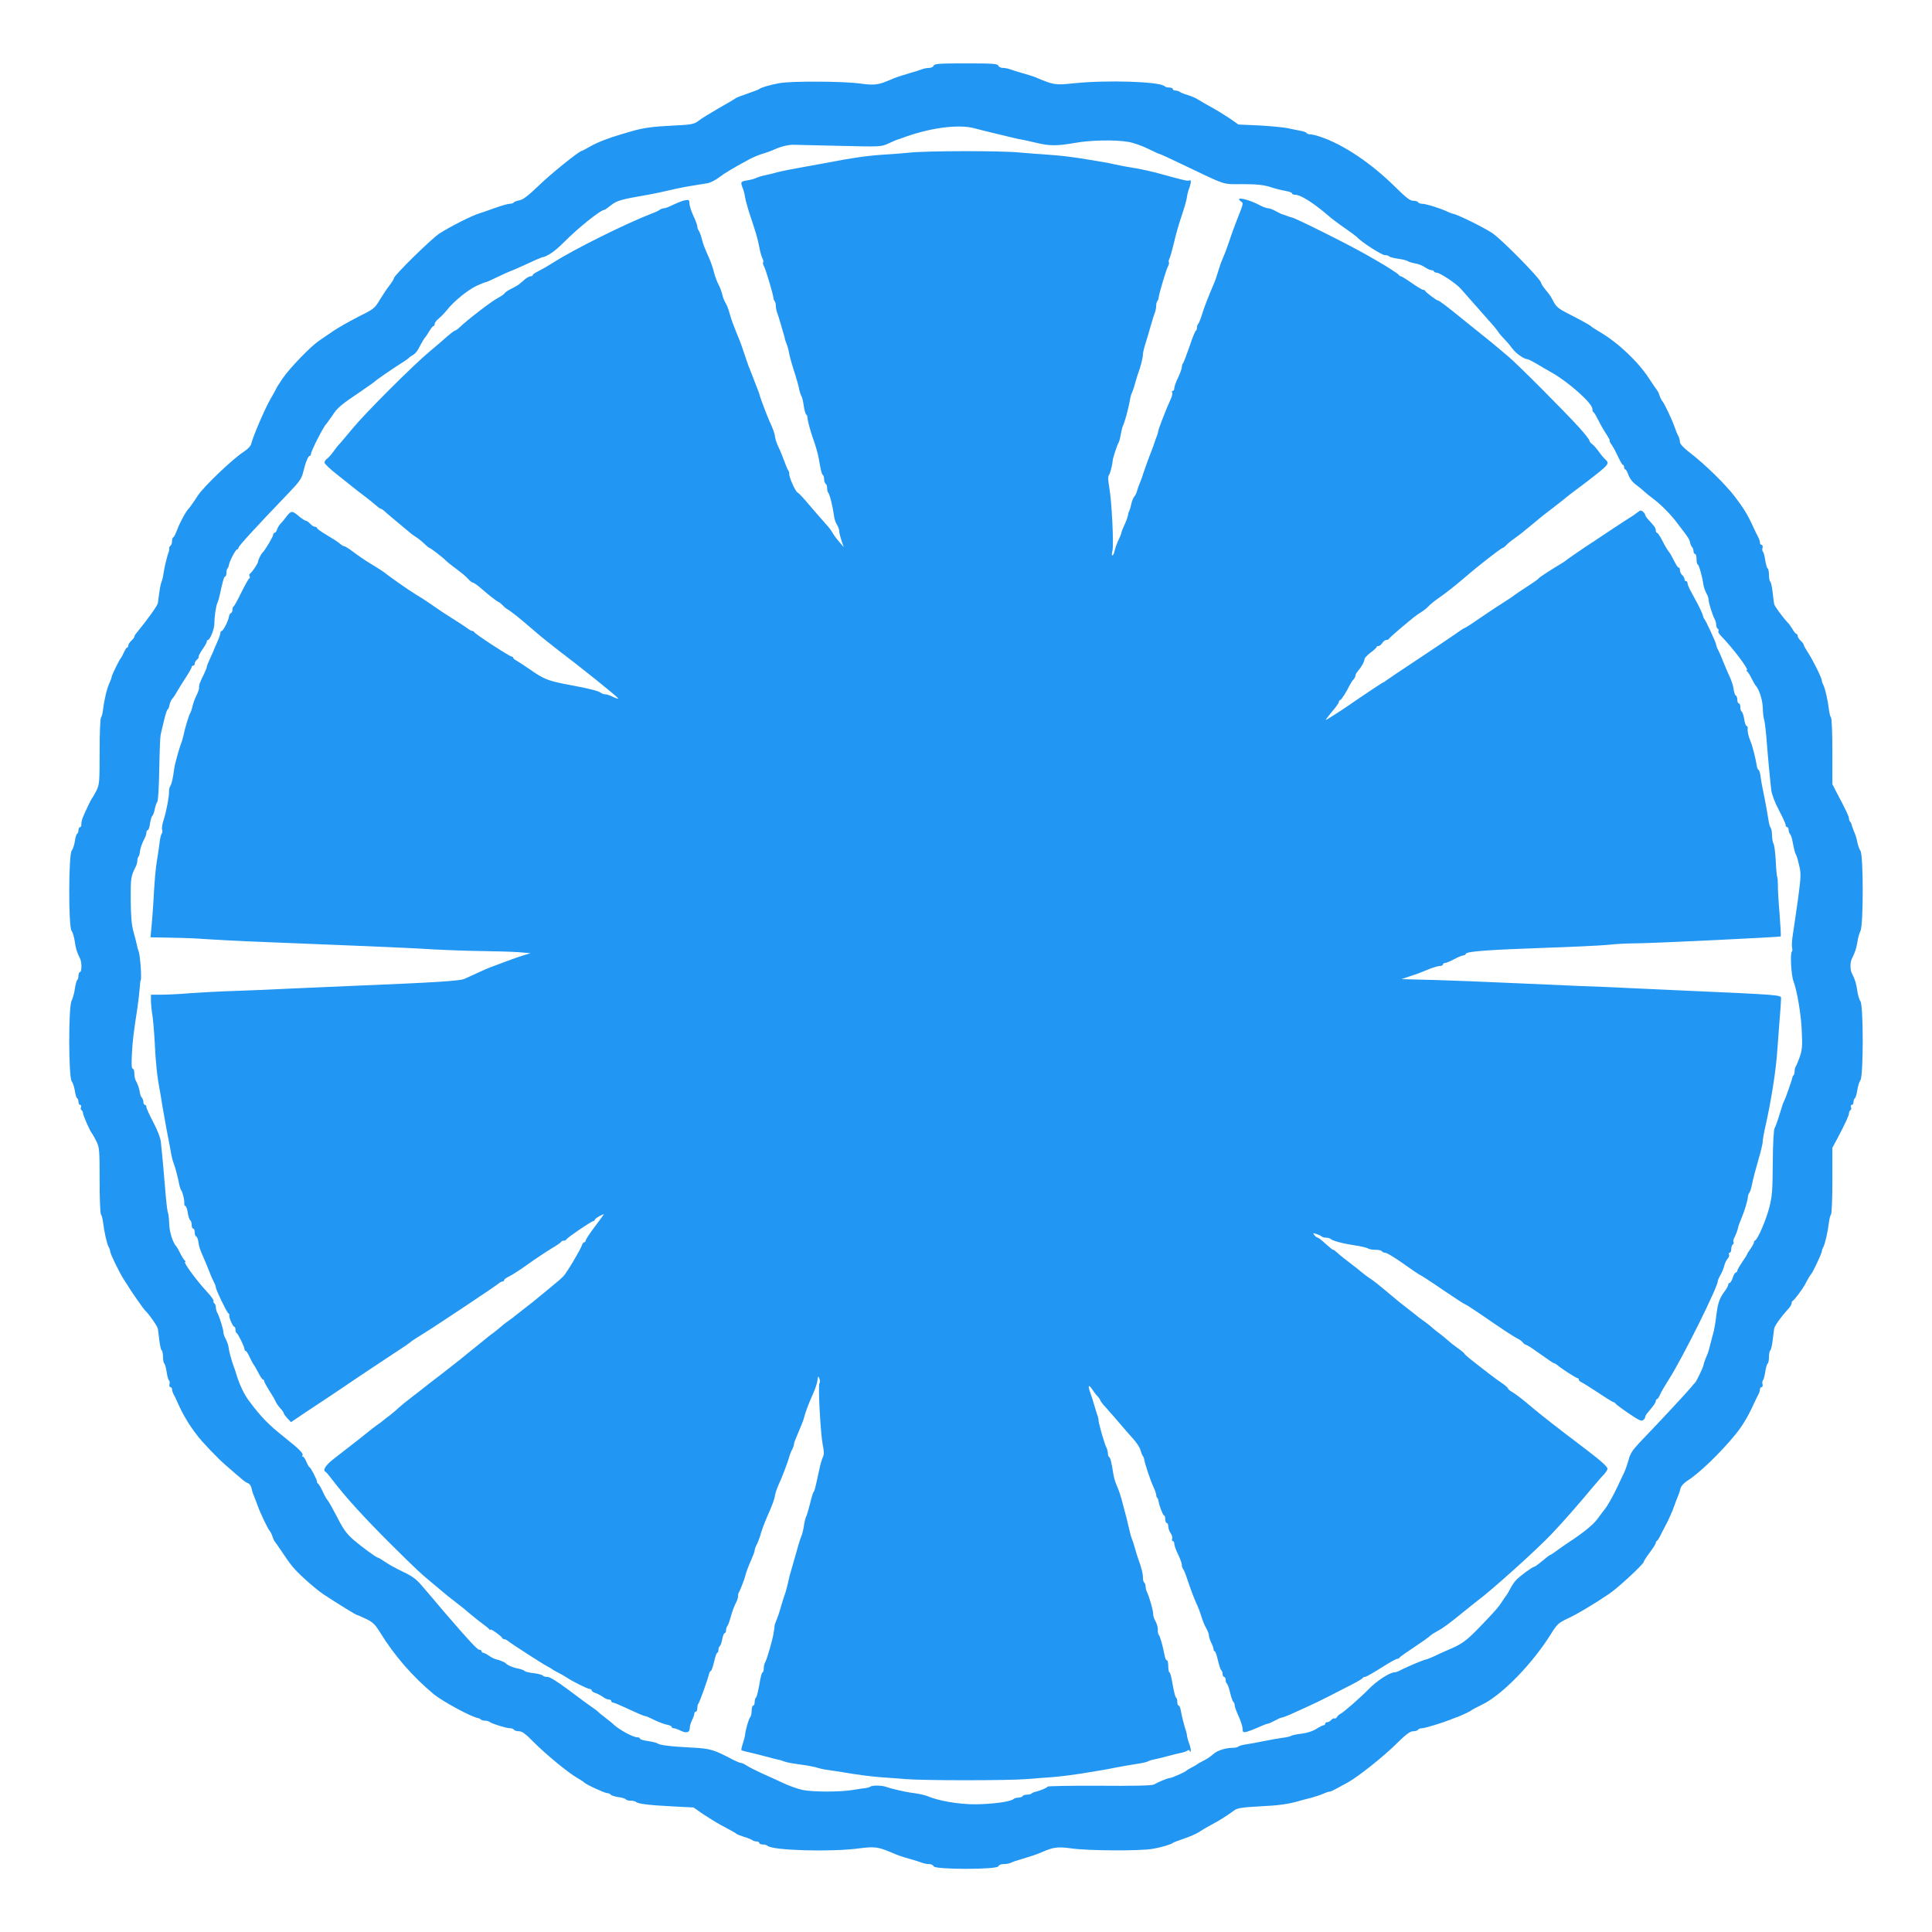
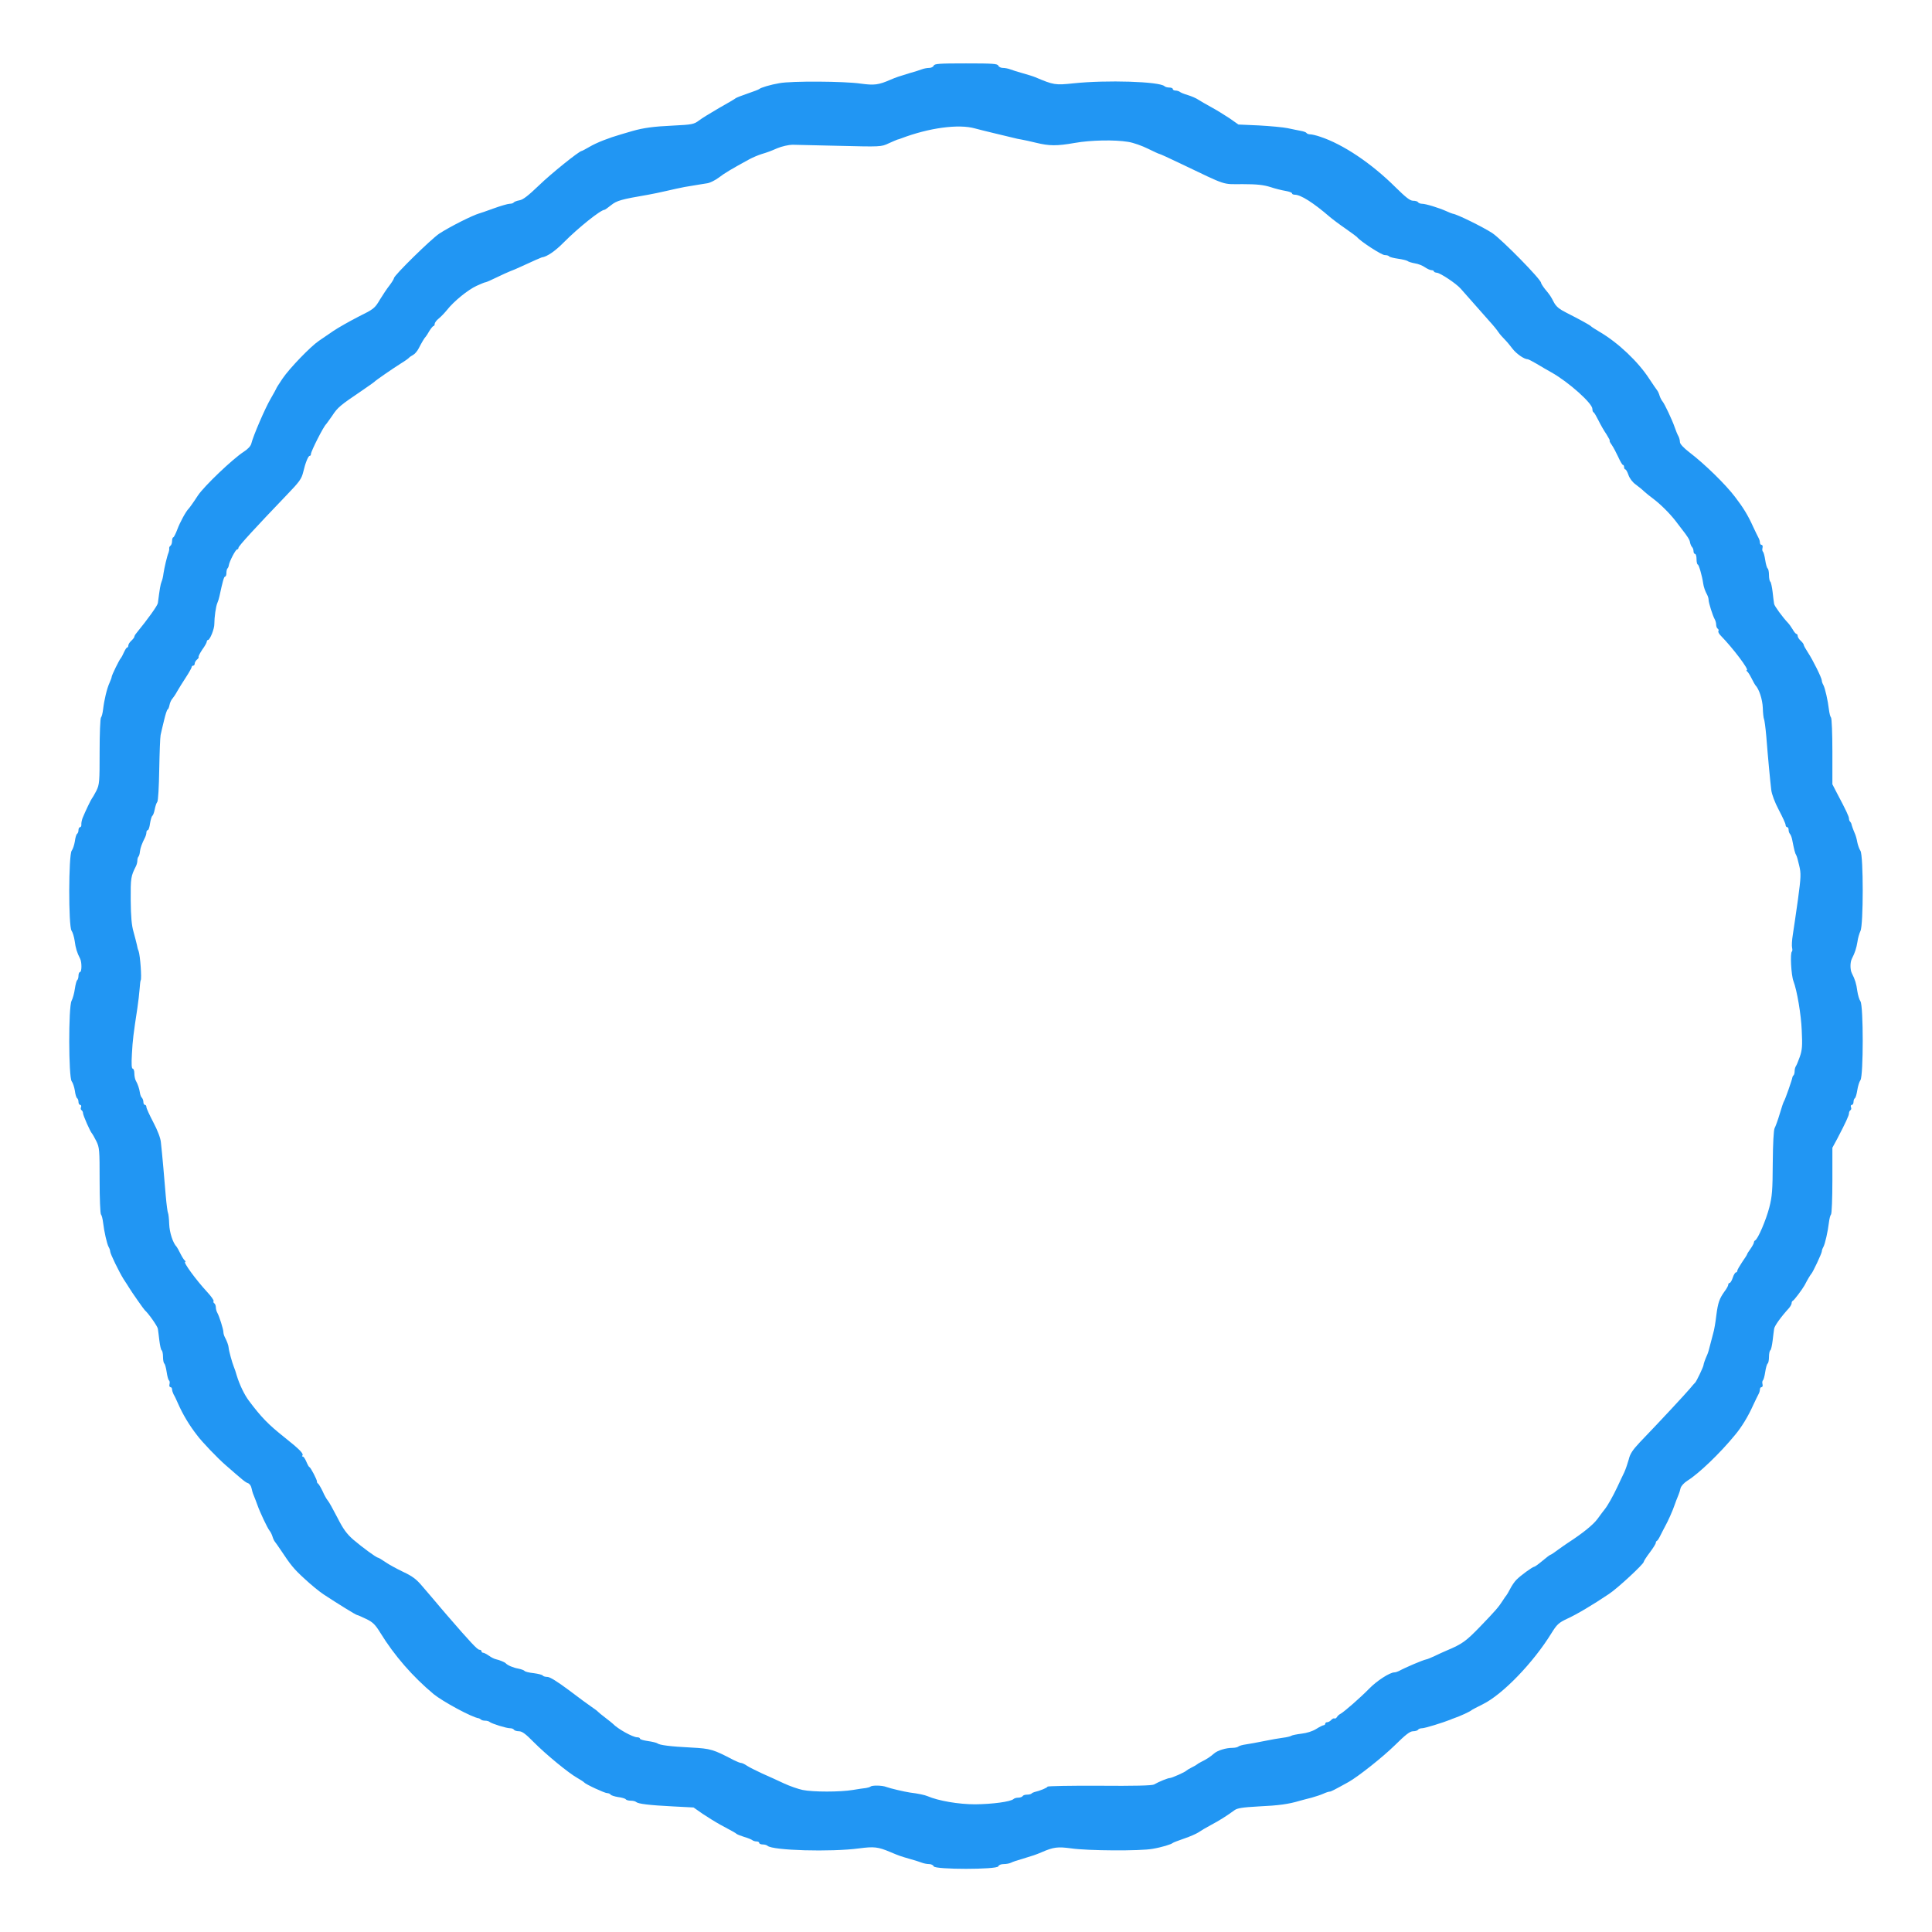
<svg xmlns="http://www.w3.org/2000/svg" version="1.0" width="1280pt" height="1280pt" viewBox="0 0 1280 1280" preserveAspectRatio="xMidYMid meet">
  <g transform="translate(0,1280) scale(0.1,-0.1)" fill="#2196f3" stroke="none">
    <path d="M6186 12365 c-3 -8 -17 -15 -30 -15 -14 0 -35 -4 -48 -9 -13 -5 -50 -17 -83 -26 -66 -20 -88 -27 -125 -43 -80 -35 -108 -38 -197 -26 -109 16 -459 18 -539 3 -60 -10 -125 -30 -134 -39 -3 -3 -36 -16 -75 -29 -38 -13 -74 -27 -80 -31 -5 -5 -55 -34 -110 -65 -55 -32 -116 -69 -135 -84 -32 -24 -45 -27 -170 -33 -130 -6 -196 -15 -270 -36 -19 -6 -53 -16 -75 -22 -83 -24 -162 -55 -208 -82 -26 -15 -50 -28 -53 -28 -16 0 -205 -152 -284 -229 -69 -66 -104 -94 -128 -98 -18 -3 -35 -10 -38 -14 -3 -5 -15 -9 -27 -9 -12 0 -60 -14 -107 -31 -47 -17 -89 -32 -95 -33 -43 -12 -193 -87 -265 -134 -54 -36 -300 -277 -300 -295 0 -5 -13 -26 -28 -46 -16 -20 -45 -63 -65 -96 -34 -58 -41 -63 -142 -113 -58 -30 -133 -72 -167 -95 -33 -23 -76 -52 -95 -65 -55 -37 -195 -182 -241 -250 -23 -34 -42 -64 -42 -67 0 -2 -17 -32 -37 -67 -37 -63 -116 -247 -128 -297 -4 -16 -22 -36 -50 -54 -72 -46 -262 -227 -304 -290 -31 -48 -56 -82 -61 -87 -18 -17 -59 -93 -75 -137 -11 -29 -23 -53 -27 -53 -4 0 -8 -11 -8 -24 0 -14 -5 -28 -10 -31 -6 -4 -10 -12 -9 -18 1 -7 -1 -19 -4 -27 -10 -23 -28 -100 -34 -140 -2 -19 -8 -44 -13 -55 -7 -17 -12 -47 -24 -140 -2 -17 -66 -106 -141 -198 -8 -9 -15 -21 -15 -26 0 -4 -9 -16 -20 -26 -11 -10 -20 -24 -20 -32 0 -7 -3 -13 -8 -13 -4 0 -13 -15 -21 -32 -8 -18 -17 -35 -20 -38 -9 -7 -61 -114 -61 -124 0 -4 -6 -22 -14 -39 -18 -39 -36 -116 -43 -177 -3 -25 -9 -49 -14 -54 -5 -6 -9 -107 -9 -225 0 -204 -1 -218 -22 -261 -13 -25 -26 -47 -29 -50 -5 -5 -42 -81 -62 -130 -5 -14 -9 -33 -8 -42 1 -10 -3 -18 -8 -18 -6 0 -11 -9 -11 -19 0 -11 -4 -22 -9 -25 -5 -3 -12 -25 -15 -50 -4 -24 -13 -52 -21 -62 -21 -28 -22 -500 -1 -530 8 -11 17 -42 21 -69 6 -47 15 -76 36 -117 12 -24 11 -88 -1 -88 -5 0 -10 -11 -10 -24 0 -14 -4 -27 -9 -30 -4 -3 -11 -29 -15 -57 -4 -29 -14 -65 -22 -80 -21 -41 -20 -505 1 -533 8 -10 17 -38 21 -62 3 -25 10 -47 15 -50 5 -3 9 -14 9 -25 0 -10 5 -19 11 -19 6 0 9 -7 6 -15 -4 -8 -2 -17 3 -20 6 -4 10 -13 10 -20 0 -14 49 -126 60 -135 3 -3 15 -25 28 -50 21 -43 22 -57 22 -261 0 -118 4 -219 9 -225 5 -5 11 -29 14 -54 7 -59 25 -140 37 -162 6 -10 10 -23 10 -29 0 -15 58 -134 89 -184 15 -22 31 -48 36 -56 18 -30 98 -144 104 -149 25 -22 85 -107 87 -124 2 -11 6 -47 10 -79 4 -31 10 -60 15 -63 5 -3 9 -23 9 -44 0 -21 4 -41 9 -44 4 -3 11 -28 15 -55 4 -28 11 -53 15 -56 5 -3 7 -14 4 -25 -3 -11 0 -20 6 -20 6 0 11 -7 11 -15 0 -8 5 -23 10 -33 6 -9 19 -37 30 -62 31 -70 72 -140 125 -208 33 -45 139 -155 190 -199 118 -103 130 -113 147 -119 10 -3 21 -17 24 -32 3 -15 9 -36 14 -47 7 -18 21 -52 25 -65 17 -49 66 -152 80 -170 7 -8 16 -26 20 -39 4 -14 11 -29 16 -35 5 -6 21 -29 36 -51 71 -107 89 -129 161 -195 42 -39 99 -86 127 -104 91 -60 214 -136 221 -136 4 0 31 -12 60 -26 44 -21 60 -37 94 -92 92 -150 215 -291 353 -406 60 -49 255 -155 299 -160 3 -1 10 -4 14 -8 4 -5 17 -8 29 -8 11 0 25 -4 30 -9 14 -11 109 -41 134 -41 11 0 23 -4 26 -10 3 -5 18 -10 33 -10 21 0 45 -18 97 -71 80 -81 233 -207 291 -239 21 -12 41 -25 44 -29 9 -12 136 -71 153 -71 8 0 18 -4 22 -9 3 -6 26 -13 50 -17 25 -3 48 -10 51 -15 3 -5 18 -9 33 -9 15 0 31 -4 36 -9 14 -12 85 -21 245 -29 l135 -7 60 -42 c33 -22 86 -55 117 -72 82 -44 102 -55 108 -61 3 -3 25 -12 50 -20 25 -7 49 -17 55 -22 5 -4 17 -8 27 -8 10 0 18 -4 18 -10 0 -5 10 -10 23 -10 13 0 27 -4 32 -9 34 -31 420 -42 607 -17 99 13 125 10 206 -24 56 -24 71 -29 127 -45 33 -9 70 -21 83 -26 13 -5 34 -9 48 -9 13 0 27 -7 30 -15 9 -22 419 -22 428 0 3 9 18 15 36 15 17 0 38 4 48 9 9 5 44 17 77 26 66 20 88 27 125 43 80 35 108 38 197 26 109 -16 459 -18 539 -3 60 10 125 30 134 39 3 3 37 16 75 29 39 13 81 32 95 41 14 10 51 32 83 49 55 29 104 60 156 98 19 14 54 19 160 25 132 6 198 15 271 37 19 5 55 15 80 21 25 7 59 18 77 26 17 8 36 14 42 14 9 0 30 11 126 64 65 37 224 163 305 242 72 71 101 94 122 94 15 0 30 5 33 10 3 6 16 10 27 10 18 0 135 36 188 57 8 4 17 7 20 8 44 15 111 46 120 55 3 3 36 20 74 39 132 65 335 276 455 471 36 58 48 69 103 95 62 28 170 92 277 164 57 37 231 199 231 213 0 5 18 33 40 62 22 29 40 58 40 64 0 5 3 12 8 14 4 1 15 19 24 38 9 19 24 46 31 60 17 30 49 101 62 140 4 12 17 47 25 65 5 11 11 31 14 45 4 15 23 36 47 51 75 47 214 180 314 302 43 51 87 123 120 197 14 30 30 63 35 72 6 10 10 25 10 33 0 8 5 15 11 15 6 0 9 9 6 20 -3 11 -1 22 3 25 4 3 11 28 15 55 4 27 11 52 16 56 5 3 9 23 9 44 0 21 4 41 9 44 5 3 11 32 15 63 4 32 8 68 10 79 2 19 45 79 99 138 9 11 17 25 17 32 0 7 3 14 8 16 9 4 63 76 78 103 20 39 39 70 44 75 10 9 70 137 70 149 0 6 4 19 10 29 12 22 30 103 37 162 3 25 9 49 14 54 5 6 9 107 9 226 l0 216 32 59 c56 107 78 155 78 169 0 8 4 17 10 21 5 3 7 12 3 20 -3 8 0 15 6 15 6 0 11 9 11 19 0 11 4 22 9 25 5 3 12 27 16 53 4 26 13 56 21 67 20 30 20 492 0 522 -8 11 -17 42 -21 69 -6 47 -15 76 -36 117 -12 23 -12 73 0 96 21 41 30 70 37 112 3 25 13 57 20 72 20 39 20 499 0 531 -8 12 -17 38 -21 57 -3 19 -10 44 -15 55 -13 30 -23 59 -24 67 -1 3 -4 10 -8 14 -5 4 -8 13 -8 21 0 13 -20 56 -79 167 l-31 60 0 216 c0 119 -4 220 -9 226 -5 5 -11 29 -14 54 -7 59 -25 140 -37 162 -6 10 -10 23 -10 29 0 17 -60 138 -92 186 -15 23 -28 46 -28 51 0 5 -9 17 -20 27 -11 10 -20 24 -20 32 0 7 -4 13 -8 13 -4 0 -16 13 -25 30 -10 16 -23 35 -30 42 -37 39 -91 113 -93 127 -2 9 -6 44 -10 79 -4 34 -11 65 -15 68 -5 3 -9 23 -9 44 0 21 -4 41 -9 44 -5 4 -12 29 -16 56 -4 27 -11 52 -15 55 -4 3 -6 14 -3 25 3 11 0 20 -6 20 -6 0 -11 7 -11 15 0 8 -4 23 -10 33 -5 9 -21 42 -35 72 -33 74 -66 128 -120 198 -62 82 -200 217 -302 295 -39 30 -63 56 -63 68 0 10 -4 27 -9 37 -8 14 -17 36 -26 62 -16 47 -67 155 -80 170 -7 8 -16 26 -20 39 -4 14 -11 29 -16 35 -5 6 -28 40 -52 76 -73 113 -206 239 -327 310 -30 18 -57 35 -60 39 -6 7 -73 44 -160 88 -50 25 -70 42 -85 70 -22 42 -23 44 -60 89 -14 18 -25 36 -25 40 0 23 -258 285 -322 329 -61 40 -235 126 -263 129 -5 1 -26 9 -45 18 -47 21 -134 48 -159 48 -11 0 -23 5 -26 10 -3 6 -18 10 -33 10 -20 0 -48 22 -117 90 -160 159 -347 284 -498 334 -26 9 -56 16 -67 16 -10 0 -21 4 -24 9 -3 5 -20 11 -38 14 -18 4 -58 11 -88 18 -30 6 -116 14 -190 18 l-135 6 -60 42 c-33 22 -87 55 -120 73 -33 18 -71 40 -85 49 -14 10 -45 23 -70 31 -25 7 -49 17 -54 22 -6 4 -18 8 -28 8 -10 0 -18 5 -18 10 0 6 -10 10 -23 10 -13 0 -27 4 -32 9 -33 31 -384 42 -602 19 -123 -13 -132 -11 -253 40 -14 6 -52 18 -85 27 -33 9 -70 21 -83 26 -13 5 -34 9 -48 9 -13 0 -27 7 -30 15 -5 13 -38 15 -214 15 -176 0 -209 -2 -214 -15z m274 -416 c19 -5 73 -19 120 -30 47 -11 103 -25 125 -30 22 -6 51 -12 65 -14 14 -2 57 -12 95 -21 87 -21 135 -22 255 -1 107 19 265 22 355 7 33 -5 92 -26 130 -45 39 -19 73 -35 77 -35 4 0 67 -29 140 -64 314 -150 272 -136 411 -136 94 0 138 -5 183 -19 32 -11 78 -22 102 -26 23 -4 42 -11 42 -16 0 -5 8 -9 18 -9 40 0 123 -53 231 -146 20 -17 68 -53 106 -79 39 -27 72 -52 75 -55 20 -27 163 -120 184 -120 14 0 27 -4 30 -9 3 -4 29 -11 58 -15 29 -4 57 -11 63 -15 5 -5 28 -12 50 -16 21 -3 51 -15 66 -26 15 -10 34 -19 43 -19 9 0 16 -4 16 -8 0 -4 9 -8 20 -9 23 -2 127 -71 157 -105 11 -12 49 -55 84 -95 35 -40 83 -94 106 -120 24 -26 51 -59 60 -73 9 -14 29 -36 43 -50 14 -14 37 -42 52 -62 25 -32 76 -68 99 -68 5 0 32 -14 61 -31 29 -18 73 -43 98 -57 112 -63 270 -204 270 -241 0 -11 3 -21 8 -23 4 -1 18 -25 32 -53 13 -27 37 -69 53 -92 15 -24 25 -43 22 -43 -4 0 2 -12 13 -27 11 -16 30 -52 43 -80 13 -29 27 -53 31 -53 5 0 8 -7 8 -15 0 -8 4 -15 8 -15 5 0 14 -17 21 -37 8 -23 27 -48 48 -63 19 -14 44 -34 56 -46 12 -11 38 -32 57 -46 51 -38 110 -97 150 -148 19 -25 38 -49 42 -55 38 -48 53 -72 55 -89 2 -11 8 -25 13 -30 6 -6 10 -18 10 -28 0 -10 5 -18 10 -18 6 0 10 -16 10 -35 0 -19 4 -35 8 -35 7 0 29 -75 36 -125 3 -23 13 -52 27 -77 5 -10 9 -24 9 -33 0 -18 27 -104 40 -127 6 -10 10 -27 10 -37 0 -11 5 -23 10 -26 6 -4 8 -11 5 -16 -4 -5 4 -19 17 -32 81 -83 189 -227 171 -227 -5 0 -3 -4 2 -8 6 -4 19 -25 30 -47 11 -22 22 -42 25 -45 24 -24 47 -94 49 -150 1 -35 5 -69 8 -74 3 -5 10 -56 15 -113 11 -141 26 -298 33 -356 3 -28 23 -82 50 -133 25 -47 45 -91 45 -99 0 -8 5 -15 10 -15 6 0 10 -8 10 -18 0 -10 4 -22 9 -27 5 -6 12 -23 15 -40 12 -62 19 -90 26 -100 4 -5 13 -37 20 -69 13 -53 12 -76 -8 -225 -13 -91 -28 -196 -34 -233 -6 -36 -8 -75 -5 -87 3 -12 2 -23 -1 -25 -13 -8 -5 -157 10 -196 24 -63 51 -223 55 -327 5 -101 3 -130 -13 -175 -10 -29 -22 -57 -26 -62 -4 -6 -8 -20 -8 -31 0 -12 -3 -25 -7 -29 -5 -4 -8 -11 -8 -14 -1 -13 -48 -147 -55 -157 -4 -5 -17 -44 -29 -85 -12 -41 -28 -84 -34 -95 -6 -13 -11 -98 -12 -230 -1 -181 -4 -222 -23 -295 -21 -82 -76 -211 -94 -218 -4 -2 -8 -8 -8 -14 0 -5 -10 -24 -22 -41 -13 -18 -23 -34 -23 -37 0 -3 -15 -26 -33 -52 -17 -26 -32 -51 -32 -57 0 -6 -4 -11 -9 -11 -5 0 -15 -16 -21 -35 -6 -19 -16 -35 -21 -35 -5 0 -9 -5 -9 -12 0 -6 -10 -25 -23 -42 -36 -50 -45 -76 -56 -161 -5 -44 -14 -98 -21 -120 -6 -22 -15 -58 -21 -80 -5 -22 -13 -49 -18 -60 -14 -31 -24 -59 -25 -70 -1 -12 -47 -108 -55 -115 -4 -3 -19 -21 -35 -40 -27 -32 -183 -201 -333 -357 -46 -49 -64 -76 -72 -112 -7 -25 -20 -64 -30 -86 -11 -22 -31 -65 -45 -95 -30 -64 -66 -127 -84 -149 -7 -9 -29 -37 -48 -64 -29 -39 -95 -93 -198 -160 -10 -6 -39 -27 -63 -44 -24 -18 -46 -33 -49 -33 -4 0 -28 -18 -54 -40 -26 -22 -51 -40 -55 -40 -11 0 -92 -59 -119 -87 -11 -11 -30 -38 -41 -60 -11 -21 -22 -40 -25 -43 -3 -3 -14 -18 -23 -33 -29 -45 -46 -65 -151 -174 -94 -97 -117 -114 -221 -158 -22 -9 -58 -26 -81 -37 -22 -10 -47 -21 -55 -22 -24 -5 -135 -52 -181 -77 -10 -5 -23 -9 -30 -9 -30 0 -117 -56 -168 -109 -59 -60 -162 -150 -188 -165 -10 -5 -21 -15 -25 -23 -5 -7 -12 -11 -16 -8 -5 2 -14 -2 -21 -10 -7 -8 -19 -15 -26 -15 -8 0 -14 -4 -14 -10 0 -5 -5 -10 -10 -10 -6 0 -28 -11 -50 -25 -24 -15 -62 -27 -97 -31 -32 -4 -62 -10 -68 -14 -5 -4 -30 -10 -55 -13 -25 -3 -81 -13 -125 -22 -44 -9 -98 -19 -120 -22 -22 -3 -44 -9 -50 -14 -5 -5 -23 -9 -40 -9 -43 0 -98 -17 -121 -37 -25 -22 -51 -39 -84 -55 -14 -7 -27 -15 -30 -18 -3 -3 -18 -12 -35 -20 -16 -8 -32 -18 -35 -21 -7 -9 -97 -49 -110 -49 -12 0 -70 -23 -105 -43 -14 -7 -131 -10 -362 -8 -189 1 -343 -2 -343 -6 0 -7 -51 -28 -87 -36 -7 -2 -16 -6 -19 -10 -4 -4 -18 -7 -30 -7 -13 0 -26 -4 -29 -10 -3 -5 -16 -10 -29 -10 -12 0 -26 -4 -31 -9 -19 -18 -141 -34 -255 -35 -109 0 -243 23 -315 54 -19 8 -60 17 -117 24 -39 6 -129 27 -156 37 -27 11 -96 12 -105 2 -4 -3 -17 -7 -29 -9 -13 -1 -52 -7 -88 -13 -84 -14 -264 -14 -332 0 -29 6 -84 25 -123 43 -38 18 -104 48 -145 66 -41 19 -87 42 -102 52 -14 10 -32 18 -38 18 -7 0 -29 9 -49 19 -136 71 -151 76 -281 83 -139 7 -210 16 -225 28 -5 4 -34 11 -62 15 -29 4 -53 11 -53 16 0 5 -8 9 -18 9 -30 0 -130 56 -162 90 -3 3 -25 21 -50 40 -25 19 -47 37 -50 41 -3 4 -21 17 -40 30 -19 13 -88 63 -152 112 -75 56 -125 87 -141 87 -14 0 -28 4 -31 9 -3 5 -30 12 -61 16 -30 3 -57 10 -60 15 -3 4 -21 11 -41 15 -34 6 -72 22 -84 36 -7 7 -41 21 -64 26 -10 2 -31 12 -46 23 -16 11 -33 20 -39 20 -6 0 -11 5 -11 10 0 6 -6 10 -14 10 -13 0 -59 49 -212 226 -28 32 -64 75 -80 94 -16 19 -31 37 -34 40 -3 3 -27 31 -54 63 -38 45 -65 65 -125 93 -42 20 -95 49 -118 65 -23 16 -45 29 -49 29 -10 0 -103 68 -164 120 -43 38 -66 69 -105 146 -28 54 -56 105 -63 112 -7 8 -23 35 -34 61 -12 25 -26 49 -31 52 -5 3 -8 9 -7 13 2 10 -43 96 -50 96 -3 0 -12 16 -20 35 -8 19 -18 35 -24 35 -5 0 -6 3 -3 6 11 12 -16 40 -118 121 -107 85 -154 133 -237 244 -29 39 -60 103 -79 164 -6 22 -15 49 -20 60 -11 27 -33 107 -34 125 -1 17 -12 46 -26 72 -5 10 -9 24 -9 33 0 18 -27 104 -40 127 -6 10 -10 27 -10 37 0 11 -5 23 -10 26 -6 4 -8 10 -5 15 3 5 -17 33 -44 62 -73 79 -160 198 -144 198 5 0 3 4 -2 8 -6 4 -19 25 -30 47 -11 22 -22 42 -25 45 -24 24 -47 94 -49 150 -1 35 -5 69 -8 74 -3 5 -10 57 -15 115 -9 110 -23 273 -32 352 -2 28 -22 80 -50 133 -25 48 -46 93 -46 101 0 8 -4 15 -10 15 -5 0 -10 8 -10 18 0 10 -4 22 -9 28 -6 5 -12 20 -14 34 -4 28 -14 57 -28 82 -5 10 -9 31 -9 48 0 16 -5 30 -11 30 -7 0 -9 30 -5 98 5 93 10 132 36 302 6 41 13 99 15 128 2 30 5 55 7 57 8 9 -3 166 -14 195 -4 8 -9 26 -11 40 -3 14 -13 52 -22 85 -13 44 -18 101 -19 211 -1 147 1 159 35 226 5 10 9 26 9 36 0 10 3 22 7 26 4 4 9 19 10 34 3 25 13 53 34 94 5 10 9 25 9 33 0 8 4 15 9 15 5 0 12 20 15 45 4 24 11 47 15 50 5 2 12 22 16 42 4 21 11 43 17 50 6 7 11 99 13 215 2 112 6 214 9 228 3 14 13 58 23 98 9 39 20 72 24 72 3 0 9 13 12 29 3 16 12 35 19 42 7 8 22 30 32 49 11 19 37 61 58 93 21 32 38 63 38 68 0 5 5 9 10 9 6 0 10 6 10 14 0 7 7 19 15 26 9 7 13 15 11 18 -3 2 8 24 24 48 17 23 30 47 30 53 0 6 4 11 8 11 13 0 43 75 42 106 0 44 10 117 20 139 5 11 11 31 14 45 21 98 30 130 37 130 5 0 9 10 9 23 0 13 3 27 7 31 4 3 8 13 9 21 4 26 45 105 55 105 5 0 9 5 9 11 0 11 113 134 321 351 84 87 97 106 108 151 14 60 33 107 43 107 5 0 8 5 8 12 0 18 84 184 101 198 3 3 21 29 41 57 35 54 54 69 193 163 44 30 82 57 85 60 7 9 125 90 179 124 25 15 48 32 51 36 3 4 15 12 26 18 12 6 29 26 38 44 20 39 39 71 47 78 3 3 14 20 24 38 11 17 23 32 27 32 4 0 8 6 8 14 0 8 12 24 26 35 14 11 39 37 56 58 45 57 137 132 195 159 28 13 55 24 60 24 4 0 37 14 73 32 36 17 76 36 90 41 14 5 48 19 75 32 78 36 130 59 135 60 32 3 88 41 145 99 96 97 245 216 270 216 3 0 23 14 44 31 38 30 65 38 246 69 28 5 82 16 120 25 39 9 93 21 120 26 79 13 118 20 152 25 18 3 52 20 76 38 39 30 83 56 202 121 22 12 58 27 80 34 40 12 59 19 105 39 28 12 77 23 100 23 8 0 144 -3 302 -7 284 -7 286 -7 335 16 26 12 53 23 58 25 6 1 17 5 25 8 184 70 381 97 490 66z" />
-     <path d="M6030 11789 c-41 -4 -117 -10 -170 -13 -118 -8 -209 -21 -385 -55 -27 -5 -102 -19 -165 -30 -63 -11 -133 -25 -155 -31 -22 -6 -60 -16 -85 -21 -25 -5 -52 -14 -60 -18 -9 -5 -35 -12 -58 -16 -46 -7 -47 -10 -31 -52 6 -15 13 -41 15 -58 2 -16 14 -59 25 -95 48 -144 58 -177 69 -235 6 -33 16 -68 22 -78 5 -11 7 -21 4 -24 -3 -3 -1 -15 5 -26 12 -20 59 -179 63 -209 1 -10 5 -21 9 -24 4 -4 7 -18 7 -30 0 -13 4 -33 9 -46 5 -13 17 -50 26 -83 10 -33 19 -67 22 -75 2 -8 4 -15 3 -15 -1 0 4 -13 10 -30 7 -16 14 -41 16 -55 5 -30 20 -84 45 -160 9 -30 21 -71 24 -90 4 -19 11 -39 15 -45 4 -5 11 -34 15 -62 4 -29 11 -55 16 -59 5 -3 9 -13 9 -23 0 -18 24 -104 40 -146 10 -26 30 -95 34 -120 14 -82 20 -106 27 -111 5 -3 9 -16 9 -29 0 -13 5 -27 10 -30 6 -3 10 -16 10 -29 0 -12 3 -26 7 -30 10 -9 31 -96 38 -150 2 -21 11 -49 20 -62 8 -13 15 -32 15 -42 0 -11 7 -39 15 -63 l15 -44 -30 35 c-17 19 -37 47 -45 61 -7 14 -28 41 -46 60 -17 19 -63 71 -102 117 -38 46 -75 86 -82 88 -15 6 -61 109 -56 128 1 4 -2 13 -7 20 -5 6 -16 34 -26 61 -10 28 -26 68 -37 90 -11 22 -21 52 -23 65 -4 29 -11 51 -36 105 -17 37 -59 148 -65 170 -2 10 -11 36 -25 70 -4 11 -15 40 -25 65 -10 25 -21 54 -26 65 -4 11 -17 49 -29 85 -12 36 -25 74 -30 85 -40 98 -55 137 -66 178 -7 27 -19 58 -27 70 -8 12 -18 38 -22 56 -4 19 -15 48 -24 65 -10 17 -23 53 -30 79 -6 27 -21 70 -32 95 -35 80 -38 86 -50 132 -7 25 -16 49 -21 54 -4 6 -8 17 -8 25 0 9 -12 41 -26 71 -14 30 -26 67 -26 82 -1 24 -4 26 -31 21 -16 -3 -50 -17 -76 -29 -25 -13 -53 -24 -62 -24 -8 0 -19 -4 -25 -8 -5 -5 -29 -17 -54 -26 -176 -68 -518 -238 -655 -326 -33 -21 -77 -46 -97 -56 -21 -10 -38 -21 -38 -26 0 -4 -6 -8 -13 -8 -8 0 -23 -8 -35 -17 -11 -10 -29 -25 -39 -33 -10 -9 -35 -23 -55 -33 -21 -10 -41 -23 -45 -30 -4 -7 -25 -21 -46 -32 -39 -20 -199 -143 -248 -190 -14 -14 -29 -25 -34 -25 -4 0 -27 -17 -50 -37 -23 -21 -77 -67 -120 -103 -104 -86 -423 -405 -505 -504 -36 -44 -75 -89 -86 -102 -12 -12 -32 -37 -45 -56 -13 -18 -31 -39 -41 -46 -10 -7 -18 -19 -18 -27 0 -7 35 -41 77 -74 43 -34 92 -73 108 -86 17 -14 53 -42 80 -62 28 -21 61 -48 75 -60 14 -13 28 -23 32 -23 3 0 13 -6 20 -12 11 -11 91 -78 173 -146 11 -10 32 -25 47 -34 15 -10 38 -29 52 -43 14 -14 28 -25 31 -25 7 0 93 -66 110 -85 6 -6 24 -21 40 -33 71 -53 89 -68 108 -89 11 -13 25 -23 30 -23 5 0 27 -15 47 -32 61 -53 112 -93 124 -97 6 -2 18 -12 26 -21 8 -9 22 -21 31 -26 25 -14 85 -62 169 -135 42 -37 114 -95 161 -131 165 -125 409 -321 405 -326 -3 -2 -19 3 -37 12 -18 9 -39 16 -49 16 -9 0 -20 4 -26 8 -14 13 -78 30 -204 53 -150 28 -174 38 -265 101 -42 29 -85 57 -96 63 -10 5 -19 13 -19 17 0 5 -5 8 -10 8 -13 0 -244 150 -248 162 -2 4 -8 8 -13 8 -6 0 -15 5 -22 10 -7 6 -46 32 -87 58 -42 26 -105 67 -140 92 -36 25 -90 61 -121 79 -47 28 -178 120 -215 150 -6 5 -42 28 -80 51 -38 23 -92 59 -120 81 -28 21 -55 39 -61 39 -5 0 -20 8 -32 19 -11 10 -50 35 -86 56 -36 21 -65 42 -65 47 0 4 -6 8 -13 8 -8 0 -22 9 -32 20 -10 11 -23 20 -29 20 -6 1 -27 14 -46 30 -43 38 -52 37 -81 -1 -13 -17 -31 -40 -41 -49 -9 -10 -19 -27 -23 -39 -3 -12 -11 -21 -16 -21 -5 0 -9 -6 -9 -13 0 -12 -54 -103 -70 -117 -10 -9 -30 -50 -30 -60 0 -12 -39 -71 -54 -81 -5 -4 -6 -11 -2 -17 3 -6 2 -12 -2 -14 -5 -1 -28 -43 -53 -93 -24 -49 -47 -91 -51 -93 -5 -2 -8 -12 -8 -22 0 -10 -4 -20 -10 -22 -5 -1 -11 -12 -13 -23 -5 -30 -38 -95 -48 -95 -5 0 -9 -6 -9 -14 0 -8 -10 -36 -22 -63 -12 -26 -22 -50 -23 -53 0 -3 -11 -26 -23 -52 -12 -26 -22 -51 -22 -57 0 -5 -9 -26 -19 -48 -26 -51 -35 -76 -32 -90 1 -7 -7 -29 -17 -50 -11 -21 -23 -54 -27 -73 -4 -19 -11 -39 -15 -45 -8 -11 -36 -104 -45 -150 -4 -16 -10 -39 -15 -50 -14 -37 -42 -137 -46 -169 -8 -61 -17 -101 -25 -112 -5 -6 -9 -22 -9 -35 1 -35 -18 -137 -36 -192 -9 -26 -13 -55 -10 -64 4 -8 2 -21 -3 -27 -5 -6 -11 -33 -14 -61 -3 -27 -11 -79 -17 -115 -10 -62 -16 -132 -24 -280 -2 -36 -7 -102 -11 -147 l-8 -83 114 -2 c143 -3 150 -3 289 -12 63 -4 165 -9 225 -12 187 -8 538 -22 815 -33 146 -6 340 -15 432 -21 92 -5 236 -10 320 -11 84 -1 191 -4 238 -7 l85 -7 -45 -14 c-38 -11 -98 -33 -225 -81 -11 -4 -47 -20 -80 -35 -33 -15 -73 -34 -90 -41 -30 -13 -207 -24 -725 -45 -140 -6 -336 -15 -435 -19 -99 -5 -259 -12 -355 -15 -96 -3 -230 -10 -298 -15 -68 -6 -154 -10 -193 -10 l-69 0 0 -38 c0 -21 4 -63 9 -93 5 -30 12 -112 16 -184 6 -134 16 -229 35 -325 5 -30 14 -82 19 -115 6 -33 17 -96 25 -140 20 -103 24 -123 31 -165 4 -19 10 -44 15 -55 10 -24 29 -97 37 -140 3 -16 9 -34 13 -40 11 -15 23 -67 21 -87 -1 -10 2 -18 7 -18 5 0 13 -20 16 -45 4 -24 11 -47 17 -50 5 -4 9 -17 9 -31 0 -13 5 -24 10 -24 6 0 10 -11 10 -24 0 -13 4 -26 10 -28 5 -1 11 -16 14 -33 4 -34 10 -52 36 -110 10 -22 25 -60 35 -85 9 -25 23 -57 31 -72 8 -14 14 -31 14 -37 0 -16 72 -165 83 -172 5 -3 8 -9 6 -13 -4 -12 24 -76 33 -76 4 0 8 -9 8 -19 0 -11 3 -21 8 -23 9 -4 52 -91 52 -107 0 -6 3 -11 8 -11 4 0 16 -19 27 -43 11 -23 22 -44 25 -47 3 -3 17 -26 30 -52 14 -27 28 -48 32 -48 5 0 8 -4 8 -10 0 -5 16 -34 35 -65 20 -30 39 -63 42 -73 4 -9 17 -28 30 -42 13 -14 23 -28 23 -33 0 -4 11 -19 24 -34 l24 -25 49 33 c28 19 92 62 144 96 52 34 128 85 169 113 71 49 364 243 398 265 9 6 22 16 30 22 7 7 43 31 80 53 71 43 489 321 509 339 7 6 17 11 23 11 5 0 10 4 10 9 0 5 15 16 34 25 19 9 74 44 122 79 49 35 118 81 154 103 36 21 67 42 68 47 2 4 10 7 17 7 7 0 15 4 17 8 4 11 167 122 179 122 5 0 9 3 9 8 0 4 14 15 30 24 17 9 30 15 30 13 0 -2 -27 -40 -60 -83 -33 -44 -60 -85 -60 -91 0 -6 -4 -11 -9 -11 -5 0 -13 -9 -16 -21 -10 -30 -99 -180 -122 -204 -10 -11 -41 -38 -68 -60 -27 -22 -68 -56 -91 -75 -23 -19 -65 -53 -94 -75 -29 -22 -57 -45 -64 -50 -6 -6 -27 -22 -46 -35 -19 -13 -41 -30 -48 -37 -8 -7 -30 -26 -50 -41 -21 -15 -39 -29 -42 -32 -3 -3 -39 -32 -80 -65 -41 -33 -84 -67 -95 -77 -11 -9 -67 -53 -125 -98 -58 -44 -112 -86 -120 -93 -8 -7 -44 -34 -80 -62 -36 -27 -76 -60 -90 -73 -14 -14 -41 -36 -60 -51 -19 -14 -37 -28 -40 -31 -3 -3 -21 -17 -40 -30 -19 -14 -44 -32 -55 -42 -20 -17 -85 -68 -222 -174 -66 -50 -89 -85 -65 -96 4 -1 26 -29 50 -60 82 -108 215 -253 381 -418 164 -163 200 -197 295 -275 27 -22 54 -45 60 -50 6 -6 31 -26 56 -45 72 -56 81 -63 119 -96 20 -17 54 -44 76 -60 22 -16 43 -33 47 -39 4 -5 8 -6 8 -2 0 9 73 -43 78 -56 2 -4 8 -7 13 -7 6 0 15 -5 22 -10 21 -18 232 -154 263 -170 16 -8 31 -17 34 -20 3 -3 19 -12 35 -20 17 -8 42 -23 58 -33 40 -27 140 -77 155 -77 6 0 12 -4 12 -9 0 -5 10 -13 23 -17 12 -3 34 -15 49 -25 14 -11 33 -19 42 -19 9 0 16 -4 16 -10 0 -5 5 -10 11 -10 5 0 38 -13 72 -29 102 -47 135 -61 144 -61 4 0 30 -11 57 -25 27 -13 64 -27 82 -31 19 -3 34 -10 34 -15 0 -5 6 -9 13 -9 8 0 28 -7 46 -16 38 -19 61 -13 61 18 0 13 7 36 15 52 8 15 15 35 15 42 0 8 5 14 10 14 6 0 10 11 10 23 0 13 3 27 7 30 7 7 62 159 70 195 3 12 9 22 13 22 4 0 13 27 21 60 7 33 17 60 21 60 4 0 8 9 8 19 0 11 4 22 9 25 5 4 12 24 16 46 4 22 11 40 16 40 5 0 9 8 9 18 0 10 4 22 8 28 5 5 14 29 21 54 12 44 24 77 42 112 5 10 9 26 9 36 0 10 3 22 7 25 5 6 37 89 41 107 3 18 20 63 46 122 9 20 16 41 16 47 0 6 4 19 9 29 9 15 22 49 26 62 6 27 31 94 47 130 38 86 48 113 54 150 3 14 13 43 23 65 18 36 59 145 66 170 4 18 16 50 26 67 5 10 9 23 9 29 0 6 7 27 16 47 22 51 45 108 49 122 11 45 31 98 65 174 12 27 23 61 25 75 5 37 6 38 14 16 5 -11 5 -25 0 -30 -10 -14 7 -333 22 -408 9 -43 9 -64 1 -80 -6 -12 -19 -56 -27 -97 -26 -119 -27 -124 -35 -135 -4 -5 -15 -41 -24 -80 -10 -38 -21 -77 -26 -85 -4 -9 -11 -36 -14 -60 -4 -25 -11 -54 -16 -65 -8 -19 -25 -74 -50 -165 -7 -25 -16 -56 -20 -70 -5 -14 -14 -50 -20 -80 -7 -30 -16 -64 -21 -75 -4 -11 -16 -47 -25 -80 -9 -33 -23 -74 -31 -92 -7 -17 -13 -35 -12 -40 1 -4 0 -10 -1 -13 -1 -3 -3 -16 -5 -30 -4 -35 -43 -172 -55 -192 -6 -10 -10 -29 -10 -43 0 -14 -4 -25 -8 -25 -5 0 -14 -36 -21 -80 -8 -44 -17 -83 -22 -86 -5 -3 -9 -16 -9 -30 0 -13 -4 -24 -10 -24 -5 0 -10 -15 -10 -33 0 -18 -4 -37 -9 -43 -10 -9 -30 -79 -35 -119 -1 -11 -8 -37 -15 -58 -7 -21 -11 -40 -9 -43 3 -2 25 -8 49 -13 24 -6 71 -17 104 -26 33 -9 71 -19 85 -22 14 -2 34 -8 45 -13 11 -5 58 -14 105 -20 47 -6 96 -16 110 -20 14 -5 43 -12 65 -15 22 -3 67 -10 100 -15 102 -18 197 -30 265 -35 36 -2 108 -8 160 -12 123 -10 677 -10 800 0 52 4 124 10 160 12 68 5 167 18 260 34 30 5 71 12 90 15 19 3 55 10 80 15 25 5 81 15 125 22 44 6 85 15 90 19 6 4 24 10 40 13 17 3 57 13 90 22 33 9 74 19 90 22 17 3 35 10 42 15 7 6 13 4 16 -4 4 -9 6 -7 6 4 1 9 -4 29 -10 45 -6 15 -12 37 -14 48 -1 11 -4 27 -7 35 -11 32 -30 106 -35 138 -3 17 -9 32 -14 32 -5 0 -9 11 -9 24 0 14 -4 27 -9 30 -5 3 -14 42 -22 86 -7 44 -16 80 -21 80 -4 0 -8 18 -8 40 0 22 -4 40 -9 40 -5 0 -11 12 -14 27 -14 71 -30 129 -39 140 -5 6 -8 20 -7 30 2 18 -5 45 -22 75 -5 10 -9 26 -9 37 0 21 -27 117 -41 143 -5 10 -9 27 -9 37 0 11 -4 22 -9 26 -5 3 -9 18 -9 33 1 25 -10 68 -32 127 -4 11 -13 40 -20 65 -7 25 -16 54 -21 65 -5 11 -15 49 -23 85 -8 36 -19 81 -25 100 -5 19 -15 55 -21 80 -7 25 -20 63 -30 85 -10 22 -20 56 -23 75 -13 82 -20 111 -28 116 -5 3 -9 14 -9 25 0 10 -4 27 -9 37 -13 23 -53 164 -53 182 0 8 -3 24 -8 35 -4 11 -13 40 -20 65 -7 25 -19 62 -27 84 -17 48 -11 57 14 20 10 -16 26 -37 36 -46 9 -10 17 -22 17 -26 0 -4 18 -28 41 -52 22 -25 62 -70 87 -100 26 -30 65 -76 89 -102 23 -25 45 -59 49 -75 4 -15 10 -32 15 -38 4 -5 8 -14 9 -20 2 -24 42 -144 60 -182 11 -24 20 -49 20 -56 0 -8 3 -17 7 -21 4 -3 8 -14 9 -24 5 -31 29 -92 36 -92 5 0 8 -11 8 -25 0 -14 5 -25 10 -25 6 0 10 -10 10 -23 0 -12 7 -33 16 -45 9 -13 13 -29 10 -37 -3 -8 -1 -15 4 -15 6 0 10 -8 10 -18 0 -10 11 -42 25 -70 14 -29 25 -60 25 -70 0 -10 4 -22 9 -28 5 -5 19 -40 31 -79 13 -38 32 -90 42 -115 32 -72 36 -83 49 -125 7 -22 20 -55 31 -73 10 -18 18 -40 18 -50 0 -9 7 -30 15 -46 8 -15 15 -35 15 -42 0 -8 4 -14 8 -14 4 0 14 -27 21 -60 8 -33 18 -63 22 -66 5 -3 9 -14 9 -25 0 -10 5 -19 10 -19 6 0 10 -9 10 -19 0 -11 4 -22 8 -25 5 -3 15 -30 22 -61 7 -31 17 -58 22 -61 4 -3 8 -13 8 -22 0 -9 12 -42 26 -72 14 -30 26 -67 26 -82 1 -24 4 -27 27 -22 14 4 49 17 78 30 28 13 56 24 62 24 6 0 26 9 46 20 20 11 40 20 45 20 6 0 32 10 58 21 26 12 76 35 112 51 36 16 101 47 145 70 44 23 112 57 150 77 39 20 72 39 73 44 2 4 9 7 16 7 6 0 54 27 106 60 52 33 100 60 107 60 6 0 13 3 15 8 2 4 44 34 93 66 50 33 96 66 104 73 7 8 29 23 50 34 44 24 75 47 170 124 40 33 86 69 100 80 94 69 391 337 491 442 80 85 171 188 275 313 26 30 57 67 71 81 13 14 24 31 24 38 0 14 -41 51 -146 131 -162 122 -300 230 -359 280 -66 56 -98 80 -127 98 -16 9 -28 20 -28 24 0 4 -17 19 -37 33 -21 14 -57 40 -80 58 -143 110 -168 131 -171 139 -2 4 -22 21 -45 37 -23 16 -53 40 -67 53 -14 13 -41 35 -62 50 -20 15 -42 34 -50 41 -7 7 -29 24 -48 37 -19 13 -40 29 -46 35 -7 5 -35 28 -64 50 -29 22 -74 58 -99 80 -72 61 -132 109 -150 119 -9 5 -30 21 -47 35 -16 14 -45 37 -64 51 -40 30 -90 70 -108 87 -7 7 -16 13 -20 13 -4 0 -26 18 -50 40 -24 22 -47 40 -51 40 -5 0 -15 7 -22 16 -12 15 -11 16 11 9 14 -4 29 -11 35 -16 5 -5 19 -9 30 -9 12 0 25 -3 29 -7 13 -13 77 -31 158 -43 46 -7 87 -17 93 -22 5 -4 26 -8 46 -8 21 0 41 -4 44 -10 3 -5 14 -10 24 -10 9 0 62 -32 117 -71 54 -39 106 -74 114 -77 8 -3 76 -47 151 -99 76 -51 140 -93 143 -93 4 0 48 -28 98 -62 150 -104 232 -157 253 -167 12 -5 27 -16 34 -25 7 -9 17 -16 22 -16 5 0 37 -20 71 -45 95 -67 107 -75 115 -77 5 -1 13 -6 18 -10 29 -25 127 -88 135 -88 6 0 10 -5 10 -10 0 -6 7 -13 16 -17 8 -3 58 -34 111 -69 52 -35 99 -64 103 -64 5 0 10 -4 12 -8 2 -4 41 -34 87 -65 66 -45 86 -55 97 -46 8 6 14 16 14 21 0 5 5 14 10 21 47 56 60 74 60 85 0 6 3 12 8 12 4 0 14 15 21 32 8 18 34 62 57 98 91 142 330 623 325 654 0 3 7 21 17 38 11 18 22 47 26 63 4 17 14 38 23 47 8 9 12 22 8 27 -3 6 -1 11 4 11 6 0 11 11 11 24 0 14 5 28 10 31 6 4 8 10 5 15 -3 5 -1 17 4 27 11 21 23 53 26 68 1 10 10 34 25 70 17 39 40 116 40 133 0 10 4 22 9 28 5 5 14 32 19 59 5 28 23 97 40 155 17 58 31 114 30 125 0 11 9 63 21 115 35 155 68 362 76 490 3 41 10 131 15 199 6 68 10 134 10 146 0 24 13 23 -705 55 -121 6 -258 12 -305 14 -47 3 -197 9 -335 14 -137 6 -353 15 -480 21 -126 6 -333 14 -460 18 l-230 6 50 17 c56 18 69 23 137 51 26 10 56 19 67 19 12 0 21 5 21 10 0 6 6 10 14 10 7 0 34 11 60 25 26 14 53 25 61 25 7 0 15 5 17 11 5 16 147 26 513 39 182 6 373 15 425 20 52 6 133 10 180 10 85 -1 962 41 968 46 2 1 -2 69 -8 151 -7 81 -12 168 -11 192 0 24 -2 48 -5 52 -2 4 -7 51 -9 104 -3 53 -9 104 -15 115 -5 10 -10 36 -10 57 0 22 -4 43 -9 49 -5 5 -11 27 -14 49 -5 34 -20 119 -42 225 -3 14 -8 44 -11 68 -3 23 -10 42 -14 42 -4 0 -10 15 -12 33 -6 38 -27 124 -39 152 -16 39 -23 70 -20 88 1 9 -2 17 -7 17 -5 0 -13 20 -16 45 -4 24 -11 47 -17 50 -5 4 -9 17 -9 31 0 13 -4 24 -10 24 -5 0 -10 11 -10 24 0 13 -4 26 -10 28 -5 2 -11 20 -14 40 -2 21 -15 62 -29 90 -13 29 -32 73 -42 98 -9 25 -23 57 -31 72 -8 14 -14 31 -14 37 0 12 -70 163 -79 171 -3 3 -7 13 -9 22 -2 10 -19 48 -39 85 -20 38 -42 79 -50 93 -7 14 -13 31 -13 38 0 6 -4 12 -10 12 -5 0 -10 6 -10 14 0 7 -7 19 -15 26 -8 7 -15 21 -15 31 0 11 -3 19 -8 19 -7 0 -13 10 -42 66 -8 16 -17 31 -20 34 -8 8 -29 42 -52 88 -12 23 -26 42 -30 42 -4 0 -8 7 -8 15 0 16 -8 28 -47 70 -13 13 -23 28 -23 33 0 5 -7 15 -15 22 -12 10 -18 10 -31 -1 -9 -7 -24 -18 -33 -24 -23 -13 -233 -152 -247 -162 -5 -4 -17 -12 -27 -18 -29 -18 -162 -109 -167 -114 -3 -3 -14 -11 -25 -18 -91 -55 -156 -97 -161 -105 -3 -5 -38 -30 -76 -54 -39 -25 -75 -50 -82 -55 -6 -6 -41 -29 -77 -52 -37 -23 -107 -70 -157 -104 -50 -35 -94 -63 -97 -63 -4 0 -39 -23 -78 -51 -40 -27 -153 -104 -252 -169 -99 -65 -185 -124 -192 -129 -7 -6 -14 -11 -17 -11 -4 0 -138 -89 -236 -157 -54 -37 -142 -93 -146 -93 -3 0 15 24 40 54 25 29 46 58 46 64 0 6 4 12 9 14 9 3 40 51 63 98 7 14 18 31 25 38 7 7 13 19 13 26 0 7 8 21 18 32 23 27 42 61 42 77 0 7 18 26 40 43 22 16 40 32 40 37 0 4 6 7 13 7 7 0 18 9 25 20 7 11 19 20 26 20 8 0 16 3 18 8 2 4 35 34 74 67 94 79 104 87 139 109 17 10 39 28 50 40 11 12 41 37 67 54 44 31 98 72 176 139 52 44 54 46 103 85 80 64 139 108 145 108 4 0 14 8 23 18 9 10 32 29 51 42 40 29 50 36 139 110 36 31 93 76 126 100 32 25 67 52 76 60 10 8 38 31 64 50 26 19 66 49 89 67 140 109 142 111 109 142 -10 9 -29 32 -42 51 -14 19 -33 41 -43 48 -10 7 -18 18 -18 24 0 5 -30 44 -67 85 -91 101 -419 430 -469 470 -21 18 -53 45 -71 60 -18 15 -55 46 -83 68 -27 22 -92 74 -143 115 -109 89 -163 130 -172 130 -8 0 -79 53 -83 63 -2 4 -8 7 -14 7 -6 0 -39 20 -75 45 -35 25 -68 45 -73 45 -4 0 -10 4 -12 8 -3 7 -72 52 -145 94 -18 10 -50 28 -70 40 -119 68 -478 248 -497 248 -3 0 -17 5 -33 11 -15 6 -29 10 -30 10 -2 0 -19 8 -38 19 -20 11 -43 20 -53 20 -9 0 -35 9 -57 21 -74 40 -170 60 -124 25 18 -13 20 -7 -31 -136 -23 -59 -24 -64 -50 -140 -12 -36 -30 -83 -40 -105 -10 -22 -23 -60 -30 -85 -7 -25 -20 -63 -30 -85 -34 -79 -62 -151 -77 -200 -8 -27 -19 -54 -24 -60 -5 -5 -9 -17 -9 -26 0 -10 -3 -19 -8 -21 -4 -2 -23 -48 -41 -103 -19 -55 -38 -104 -42 -110 -5 -5 -9 -17 -9 -27 0 -10 -11 -41 -25 -70 -14 -28 -25 -60 -25 -70 0 -10 -5 -18 -11 -18 -5 0 -7 -5 -3 -11 3 -6 -1 -25 -9 -42 -15 -32 -33 -75 -47 -112 -5 -11 -14 -36 -21 -55 -8 -19 -14 -39 -15 -45 0 -5 -4 -19 -8 -30 -5 -11 -12 -33 -18 -50 -5 -16 -14 -39 -18 -50 -12 -27 -51 -138 -55 -150 -3 -12 -14 -43 -25 -70 -5 -11 -12 -31 -16 -45 -3 -14 -12 -32 -19 -40 -7 -8 -16 -31 -20 -50 -4 -19 -10 -39 -13 -45 -4 -5 -8 -19 -9 -30 -2 -11 -12 -39 -23 -62 -11 -24 -20 -46 -20 -51 0 -5 -8 -26 -19 -48 -10 -21 -22 -54 -26 -71 -3 -18 -10 -33 -15 -33 -5 0 -5 14 0 30 10 36 -4 327 -21 422 -8 46 -9 71 -2 80 8 10 23 68 25 98 1 15 31 107 38 115 4 6 11 30 15 55 4 24 11 51 15 60 11 20 37 116 45 164 3 21 10 46 15 55 4 9 14 36 20 61 7 25 16 54 20 65 16 41 31 101 32 125 0 14 9 50 19 80 9 30 25 82 34 115 9 33 21 70 26 83 5 13 9 33 9 46 0 12 3 26 7 30 4 3 8 14 9 24 4 30 51 189 63 209 6 11 8 23 5 26 -3 3 -1 13 4 24 5 10 17 52 27 93 18 77 30 120 65 225 11 33 22 74 24 90 2 17 9 43 15 58 13 34 14 60 2 52 -11 -6 -37 0 -181 40 -52 15 -133 33 -180 41 -46 7 -105 18 -130 24 -25 6 -61 13 -80 16 -19 3 -60 10 -90 15 -111 19 -187 28 -275 34 -49 3 -137 10 -195 15 -122 12 -611 11 -720 -1z" />
  </g>
</svg>